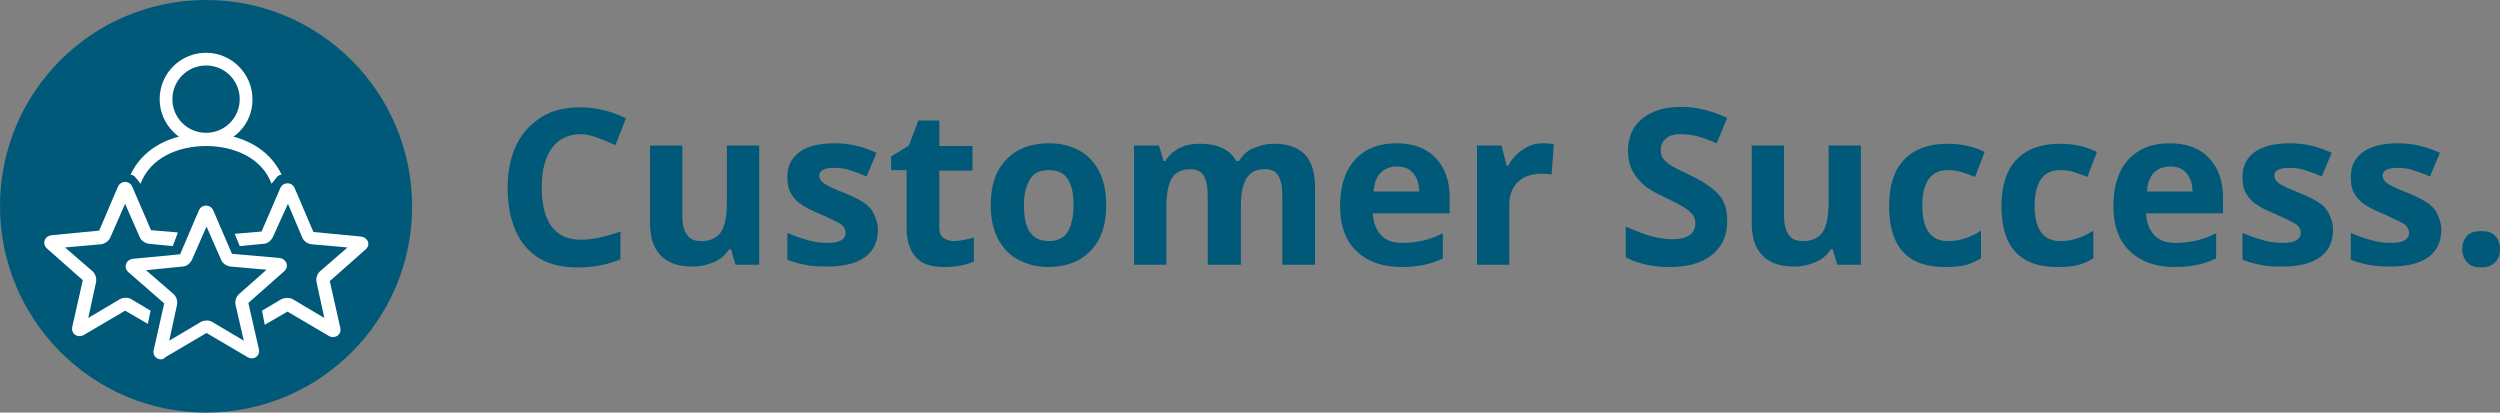
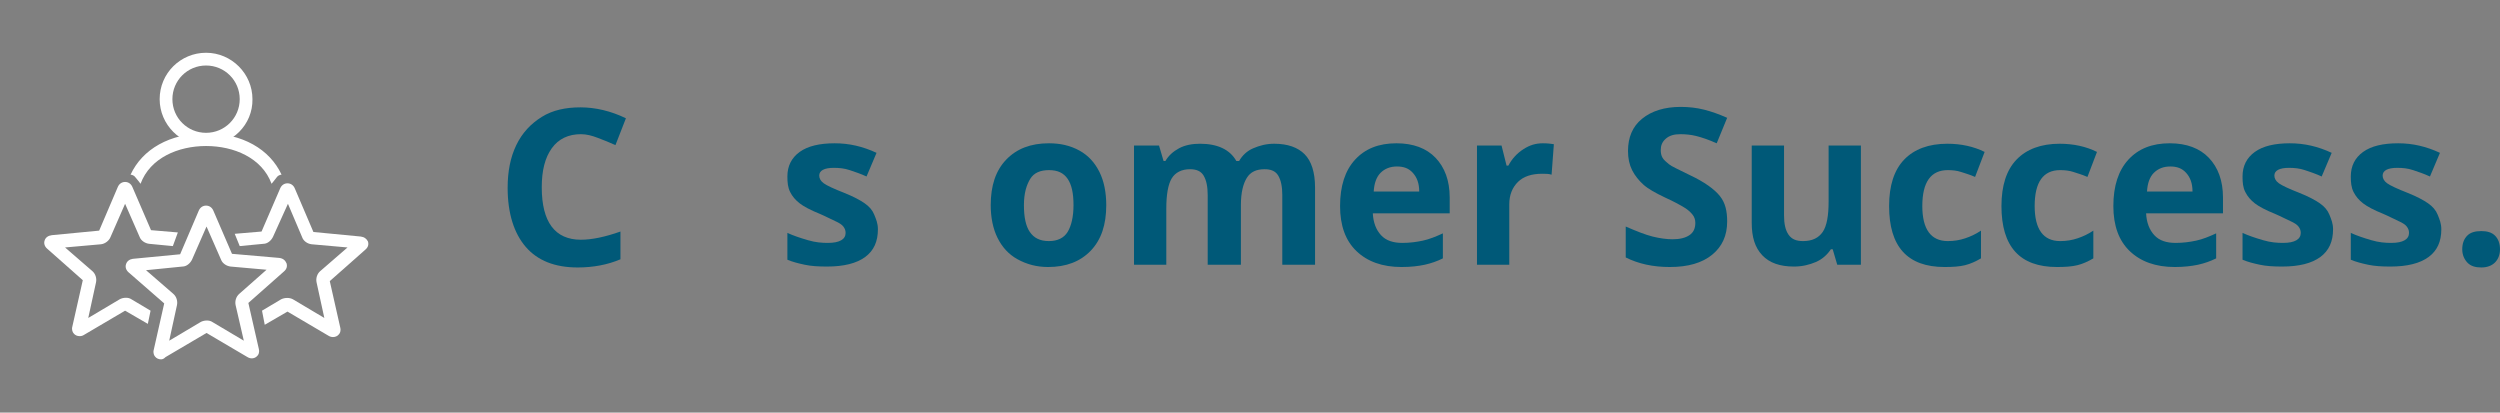
<svg xmlns="http://www.w3.org/2000/svg" xmlns:xlink="http://www.w3.org/1999/xlink" version="1.1" id="Layer_2_00000145753999417816913970000015788951610417845128_" x="0px" y="0px" viewBox="0 0 549.6 90.7" style="enable-background:new 0 0 549.6 90.7;" xml:space="preserve">
  <rect x="0" y="0" width="549.6" height="90.7" fill="#808080" stroke="none" />
  <style type="text/css">
	.st0{fill:#005978;}
	.st1{clip-path:url(#SVGID_00000059305568512835202040000007478679341863010974_);fill:#005978;}
	.st2{clip-path:url(#SVGID_00000088098520801258770010000007917902209853651092_);fill:#FFFFFF;}
</style>
  <g>
    <path class="st0" d="M127.7,29.5c-2.7,0-4.9,1-6.4,3.1s-2.2,4.9-2.2,8.6c0,7.6,2.9,11.5,8.6,11.5c2.4,0,5.3-0.6,8.7-1.8V57   c-2.8,1.2-6,1.8-9.4,1.8c-5,0-8.8-1.5-11.4-4.5s-4-7.4-4-13c0-3.6,0.6-6.7,1.9-9.4s3.2-4.7,5.6-6.2s5.3-2.1,8.5-2.1   c3.3,0,6.7,0.8,10,2.4l-2.3,5.9c-1.3-0.6-2.6-1.1-3.9-1.6S128.9,29.5,127.7,29.5z" />
-     <path class="st0" d="M161.7,58.2l-1-3.4h-0.4c-0.8,1.2-1.9,2.2-3.3,2.8s-3,1-4.8,1c-3.1,0-5.4-0.8-7-2.5s-2.3-4-2.3-7.1V32h7.1   v15.3c0,1.9,0.3,3.3,1,4.3s1.7,1.4,3.2,1.4c2,0,3.4-0.7,4.3-2s1.3-3.6,1.3-6.6V32h7.1v26.2H161.7z" />
    <path class="st0" d="M193,50.4c0,2.7-0.9,4.7-2.8,6.1s-4.7,2.1-8.4,2.1c-1.9,0-3.5-0.1-4.9-0.4s-2.6-0.6-3.8-1.1v-5.9   c1.3,0.6,2.8,1.1,4.5,1.6s3.1,0.6,4.4,0.6c2.6,0,3.9-0.8,3.9-2.2c0-0.6-0.2-1-0.5-1.4s-0.9-0.8-1.8-1.2s-2-1-3.4-1.6   c-2-0.8-3.5-1.6-4.4-2.3s-1.6-1.5-2.1-2.5s-0.6-2.1-0.6-3.4c0-2.3,0.9-4.1,2.7-5.4s4.4-1.9,7.7-1.9c3.2,0,6.2,0.7,9.2,2.1l-2.2,5.2   c-1.3-0.6-2.5-1-3.7-1.4s-2.3-0.5-3.5-0.5c-2.1,0-3.2,0.6-3.2,1.7c0,0.6,0.3,1.2,1,1.7s2.2,1.2,4.5,2.1c2,0.8,3.5,1.6,4.5,2.3   s1.7,1.5,2.1,2.5S193,49.1,193,50.4z" />
-     <path class="st0" d="M209.6,53c1.2,0,2.8-0.3,4.5-0.8v5.3c-1.8,0.8-4,1.2-6.6,1.2c-2.9,0-4.9-0.7-6.2-2.2s-2-3.6-2-6.5V37.4h-3.4   v-3l3.9-2.4l2.1-5.5h4.6v5.6h7.3v5.4h-7.3v12.6c0,1,0.3,1.8,0.9,2.2S208.7,53,209.6,53z" />
    <path class="st0" d="M243.2,45.1c0,4.3-1.1,7.6-3.4,10s-5.4,3.6-9.4,3.6c-2.5,0-4.7-0.6-6.7-1.7s-3.4-2.7-4.4-4.7s-1.5-4.5-1.5-7.2   c0-4.3,1.1-7.6,3.4-10s5.4-3.6,9.4-3.6c2.5,0,4.7,0.5,6.7,1.6s3.4,2.7,4.4,4.7S243.2,42.3,243.2,45.1z M225.1,45.1   c0,2.6,0.4,4.6,1.3,5.9s2.2,2,4.2,2c1.9,0,3.3-0.7,4.1-2s1.3-3.3,1.3-5.9c0-2.6-0.4-4.5-1.3-5.8s-2.2-1.9-4.1-1.9   c-1.9,0-3.3,0.6-4.1,1.9S225.1,42.4,225.1,45.1z" />
    <path class="st0" d="M272.6,58.2h-7.1V42.9c0-1.9-0.3-3.3-0.9-4.3s-1.6-1.4-3-1.4c-1.8,0-3.2,0.7-4,2s-1.2,3.6-1.2,6.6v12.4h-7.1   V32h5.5l1,3.4h0.4c0.7-1.2,1.7-2.1,3-2.8s2.9-1,4.6-1c3.9,0,6.6,1.3,8,3.8h0.6c0.7-1.2,1.7-2.2,3.1-2.8s2.9-1,4.6-1   c3,0,5.2,0.8,6.7,2.3s2.3,4,2.3,7.3v17h-7.2V42.9c0-1.9-0.3-3.3-0.9-4.3s-1.6-1.4-3-1.4c-1.8,0-3.1,0.6-3.9,1.9s-1.3,3.2-1.3,6   v13.1H272.6z" />
    <path class="st0" d="M308.1,58.7c-4.2,0-7.5-1.2-9.9-3.5s-3.6-5.6-3.6-9.9c0-4.4,1.1-7.8,3.3-10.2s5.2-3.6,9.1-3.6   c3.7,0,6.6,1.1,8.6,3.2s3.1,5,3.1,8.7v3.5h-16.9c0.1,2,0.7,3.6,1.8,4.8s2.7,1.7,4.7,1.7c1.6,0,3.1-0.2,4.5-0.5s2.9-0.9,4.4-1.6v5.5   c-1.2,0.6-2.6,1.1-4,1.4S310.2,58.7,308.1,58.7z M307.1,36.6c-1.5,0-2.7,0.5-3.6,1.4s-1.4,2.3-1.5,4.1h10c0-1.8-0.5-3.1-1.4-4.1   S308.6,36.6,307.1,36.6z" />
    <path class="st0" d="M339.2,31.5c1,0,1.8,0.1,2.4,0.2l-0.5,6.7c-0.6-0.2-1.3-0.2-2.1-0.2c-2.3,0-4.1,0.6-5.3,1.8s-1.9,2.8-1.9,4.9   v13.3h-7.1V32h5.4l1.1,4.4h0.4c0.8-1.5,1.9-2.7,3.3-3.6S337.6,31.5,339.2,31.5z" />
    <path class="st0" d="M379.7,48.7c0,3.1-1.1,5.5-3.3,7.3s-5.3,2.7-9.3,2.7c-3.7,0-6.9-0.7-9.7-2.1v-6.8c2.3,1,4.3,1.8,5.9,2.2   s3.1,0.6,4.4,0.6c1.6,0,2.8-0.3,3.7-0.9s1.3-1.5,1.3-2.7c0-0.7-0.2-1.3-0.6-1.8s-0.9-1-1.7-1.5s-2.2-1.3-4.4-2.3   c-2.1-1-3.7-1.9-4.7-2.8s-1.9-2-2.5-3.2s-0.9-2.6-0.9-4.2c0-3,1-5.4,3.1-7.1s4.9-2.6,8.5-2.6c1.8,0,3.5,0.2,5.1,0.6s3.3,1,5.1,1.8   l-2.3,5.6c-1.8-0.8-3.3-1.3-4.5-1.6s-2.4-0.4-3.5-0.4c-1.4,0-2.4,0.3-3.2,1s-1.1,1.5-1.1,2.5c0,0.6,0.1,1.2,0.4,1.7   s0.8,0.9,1.4,1.4s2.2,1.2,4.6,2.4c3.2,1.5,5.4,3.1,6.6,4.6S379.7,46.4,379.7,48.7z" />
    <path class="st0" d="M403.9,58.2l-1-3.4h-0.4c-0.8,1.2-1.9,2.2-3.3,2.8s-3,1-4.8,1c-3.1,0-5.4-0.8-7-2.5s-2.3-4-2.3-7.1V32h7.1   v15.3c0,1.9,0.3,3.3,1,4.3s1.7,1.4,3.2,1.4c2,0,3.4-0.7,4.3-2s1.3-3.6,1.3-6.6V32h7.1v26.2H403.9z" />
    <path class="st0" d="M427.5,58.7c-8.2,0-12.2-4.5-12.2-13.4c0-4.5,1.1-7.9,3.3-10.2s5.4-3.5,9.5-3.5c3,0,5.8,0.6,8.2,1.8l-2.1,5.5   c-1.1-0.5-2.2-0.8-3.1-1.1s-1.9-0.4-2.9-0.4c-3.7,0-5.6,2.6-5.6,7.9c0,5.1,1.9,7.7,5.6,7.7c1.4,0,2.6-0.2,3.8-0.6s2.3-0.9,3.5-1.7   v6.1c-1.2,0.7-2.3,1.2-3.5,1.5S429.3,58.7,427.5,58.7z" />
    <path class="st0" d="M452.2,58.7c-8.2,0-12.2-4.5-12.2-13.4c0-4.5,1.1-7.9,3.3-10.2s5.4-3.5,9.5-3.5c3,0,5.8,0.6,8.2,1.8l-2.1,5.5   c-1.1-0.5-2.2-0.8-3.1-1.1s-1.9-0.4-2.9-0.4c-3.7,0-5.6,2.6-5.6,7.9c0,5.1,1.9,7.7,5.6,7.7c1.4,0,2.6-0.2,3.8-0.6s2.3-0.9,3.5-1.7   v6.1c-1.2,0.7-2.3,1.2-3.5,1.5S454,58.7,452.2,58.7z" />
    <path class="st0" d="M478.1,58.7c-4.2,0-7.5-1.2-9.9-3.5s-3.6-5.6-3.6-9.9c0-4.4,1.1-7.8,3.3-10.2s5.2-3.6,9.1-3.6   c3.7,0,6.6,1.1,8.6,3.2s3.1,5,3.1,8.7v3.5h-16.9c0.1,2,0.7,3.6,1.8,4.8s2.7,1.7,4.7,1.7c1.6,0,3.1-0.2,4.5-0.5s2.9-0.9,4.4-1.6v5.5   c-1.2,0.6-2.6,1.1-4,1.4S480.1,58.7,478.1,58.7z M477.1,36.6c-1.5,0-2.7,0.5-3.6,1.4s-1.4,2.3-1.5,4.1h10c0-1.8-0.5-3.1-1.4-4.1   S478.6,36.6,477.1,36.6z" />
    <path class="st0" d="M512.9,50.4c0,2.7-0.9,4.7-2.8,6.1s-4.7,2.1-8.4,2.1c-1.9,0-3.5-0.1-4.9-0.4s-2.6-0.6-3.8-1.1v-5.9   c1.3,0.6,2.8,1.1,4.5,1.6s3.1,0.6,4.4,0.6c2.6,0,3.9-0.8,3.9-2.2c0-0.6-0.2-1-0.5-1.4s-0.9-0.8-1.8-1.2s-2-1-3.4-1.6   c-2-0.8-3.5-1.6-4.4-2.3s-1.6-1.5-2.1-2.5s-0.6-2-0.6-3.4c0-2.3,0.9-4.1,2.7-5.4s4.4-1.9,7.7-1.9c3.2,0,6.2,0.7,9.2,2.1l-2.2,5.2   c-1.3-0.6-2.5-1-3.7-1.4s-2.3-0.5-3.5-0.5c-2.1,0-3.2,0.6-3.2,1.7c0,0.6,0.3,1.2,1,1.7s2.2,1.2,4.5,2.1c2,0.8,3.5,1.6,4.5,2.3   s1.7,1.5,2.1,2.5S512.9,49.1,512.9,50.4z" />
    <path class="st0" d="M536.7,50.4c0,2.7-0.9,4.7-2.8,6.1s-4.7,2.1-8.4,2.1c-1.9,0-3.5-0.1-4.9-0.4s-2.6-0.6-3.8-1.1v-5.9   c1.3,0.6,2.8,1.1,4.5,1.6s3.1,0.6,4.4,0.6c2.6,0,3.9-0.8,3.9-2.2c0-0.6-0.2-1-0.5-1.4s-0.9-0.8-1.8-1.2s-2-1-3.4-1.6   c-2-0.8-3.5-1.6-4.4-2.3s-1.6-1.5-2.1-2.5s-0.6-2.1-0.6-3.4c0-2.3,0.9-4.1,2.7-5.4s4.4-1.9,7.7-1.9c3.2,0,6.2,0.7,9.2,2.1l-2.2,5.2   c-1.3-0.6-2.5-1-3.7-1.4s-2.3-0.5-3.5-0.5c-2.1,0-3.2,0.6-3.2,1.7c0,0.6,0.3,1.2,1,1.7s2.2,1.2,4.5,2.1c2,0.8,3.5,1.6,4.5,2.3   s1.7,1.5,2.1,2.5S536.7,49.1,536.7,50.4z" />
    <path class="st0" d="M541.3,54.8c0-1.3,0.4-2.3,1.1-3s1.7-1,3.1-1c1.3,0,2.3,0.3,3,1s1.1,1.7,1.1,3c0,1.2-0.4,2.2-1.1,2.9   s-1.7,1.1-3,1.1s-2.3-0.3-3-1S541.3,56.1,541.3,54.8z" />
  </g>
  <g>
    <defs>
      <rect id="SVGID_1_" width="90.7" height="90.7" />
    </defs>
    <clipPath id="SVGID_00000057140886286587132730000018434734345567909288_">
      <use xlink:href="#SVGID_1_" style="overflow:visible;" />
    </clipPath>
-     <path style="clip-path:url(#SVGID_00000057140886286587132730000018434734345567909288_);fill:#005978;" d="M45.3,90.7   c25,0,45.3-20.3,45.3-45.3S70.4,0,45.3,0S0,20.3,0,45.3S20.3,90.7,45.3,90.7" />
  </g>
  <g>
    <defs>
      <path id="SVGID_00000136384015777323076140000013013885565111550613_" d="M15.1,11.5c-2,1.8-3.8,3.8-5.5,5.9v55.9    c1.7,2.1,3.5,4.1,5.5,5.9h60.4c2-1.8,3.8-3.8,5.5-5.9V17.4c-1.7-2.1-3.5-4.1-5.5-5.9H15.1z" />
    </defs>
    <clipPath id="SVGID_00000183945011879405383420000017025241683865144252_">
      <use xlink:href="#SVGID_00000136384015777323076140000013013885565111550613_" style="overflow:visible;" />
    </clipPath>
    <path style="clip-path:url(#SVGID_00000183945011879405383420000017025241683865144252_);fill:#FFFFFF;" d="M45.3,32   c-5.6,0-10.2-4.6-10.2-10.2c0-5.7,4.6-10.2,10.2-10.2c5.6,0,10.2,4.6,10.2,10.2C55.6,27.4,51,32,45.3,32 M45.3,14.4   c-4.1,0-7.4,3.3-7.4,7.4c0,4.1,3.3,7.4,7.4,7.4c4.1,0,7.4-3.3,7.4-7.4C52.7,17.7,49.4,14.4,45.3,14.4" />
    <path style="clip-path:url(#SVGID_00000183945011879405383420000017025241683865144252_);fill:#FFFFFF;" d="M30.9,40.4   c2.1-5.7,8.3-8.3,14.4-8.3c0.8,0,1.4-0.6,1.4-1.4c0-0.8-0.6-1.4-1.4-1.4c-8,0-14,3.5-16.6,9.1c0,0,0.6,0,1,0.5   C30,39.2,30.9,40.4,30.9,40.4" />
    <path style="clip-path:url(#SVGID_00000183945011879405383420000017025241683865144252_);fill:#FFFFFF;" d="M32.5,71.2l-5-2.9   l-9,5.3c-0.3,0.2-0.6,0.3-1,0.3c-0.5,0-1-0.2-1.3-0.6c-0.2-0.2-0.5-0.8-0.3-1.5l2.3-10.2l-7.8-6.9c-0.6-0.5-0.8-1.2-0.6-1.8   c0.2-0.7,0.8-1.1,1.6-1.2l10.4-1l4.1-9.6c0.3-0.7,0.9-1.1,1.6-1.1c0.7,0,1.3,0.4,1.6,1.1l4.1,9.5l5.9,0.5L38,54.1l-5.2-0.5   c-0.9-0.1-1.8-0.7-2.1-1.5l-3.2-7.3l-3.2,7.3c-0.3,0.8-1.2,1.5-2.1,1.6l-7.9,0.7l6,5.2c0.7,0.6,1,1.6,0.8,2.5l-1.7,7.8l6.9-4.1   c0.7-0.4,1.9-0.5,2.6,0l4.2,2.5L32.5,71.2z" />
    <path style="clip-path:url(#SVGID_00000183945011879405383420000017025241683865144252_);fill:#FFFFFF;" d="M59.7,40.4   c-2.1-5.7-8.3-8.3-14.4-8.3c-0.8,0-1.4-0.6-1.4-1.4c0-0.8,0.6-1.4,1.4-1.4c8,0,14,3.5,16.6,9.1c0,0-0.6,0-1,0.5   C60.7,39.2,59.7,40.4,59.7,40.4" />
    <path style="clip-path:url(#SVGID_00000183945011879405383420000017025241683865144252_);fill:#FFFFFF;" d="M57.6,68.3l4.2-2.5   c0.8-0.4,1.9-0.4,2.6,0l6.9,4.1l-1.7-7.8c-0.2-0.9,0.1-1.9,0.8-2.5l6-5.2l-7.9-0.7c-0.9-0.1-1.8-0.7-2.1-1.6l-3.1-7.3L60,52.1   c-0.4,0.8-1.2,1.5-2.1,1.5l-5.2,0.5l-1.1-2.7l5.9-0.5l4.1-9.5c0.3-0.7,0.9-1.1,1.6-1.1c0.7,0,1.3,0.4,1.6,1.1l4.1,9.6l10.4,1   c0.8,0.1,1.3,0.5,1.6,1.1c0.2,0.7,0,1.3-0.6,1.8l-7.8,6.9l2.3,10.2c0.2,0.8-0.1,1.3-0.3,1.5c-0.3,0.4-0.8,0.6-1.3,0.6   c-0.3,0-0.7-0.1-1-0.3l-9-5.3l-5,2.9L57.6,68.3z" />
    <path style="clip-path:url(#SVGID_00000183945011879405383420000017025241683865144252_);fill:#FFFFFF;" d="M35.4,79   c-0.5,0-1-0.2-1.3-0.6c-0.2-0.2-0.5-0.8-0.3-1.5l2.3-10.2l-7.8-6.8c-0.6-0.5-0.8-1.2-0.6-1.8c0.2-0.7,0.8-1.1,1.5-1.2l10.4-1   l4.1-9.6c0.3-0.7,0.9-1.1,1.6-1.1c0.7,0,1.3,0.4,1.6,1.1l4.1,9.5l10.4,0.9c0.8,0.1,1.3,0.5,1.6,1.2c0.2,0.7,0,1.3-0.6,1.8l-7.8,6.9   l2.3,10.1c0.2,0.8-0.1,1.3-0.3,1.5c-0.5,0.6-1.4,0.8-2.2,0.3l-9-5.3l-9,5.3C36,78.9,35.7,79,35.4,79 M32.1,59.4l6,5.2   c0.7,0.6,1,1.6,0.8,2.5l-1.7,7.8l6.9-4.1c0.7-0.4,1.9-0.5,2.6,0l6.9,4.1l-1.8-7.8c-0.2-0.9,0.1-1.9,0.8-2.5l6-5.3l-7.9-0.7   c-0.9-0.1-1.8-0.7-2.1-1.5l-3.2-7.3l-3.2,7.3c-0.4,0.8-1.2,1.5-2.1,1.5L32.1,59.4z" />
  </g>
</svg>